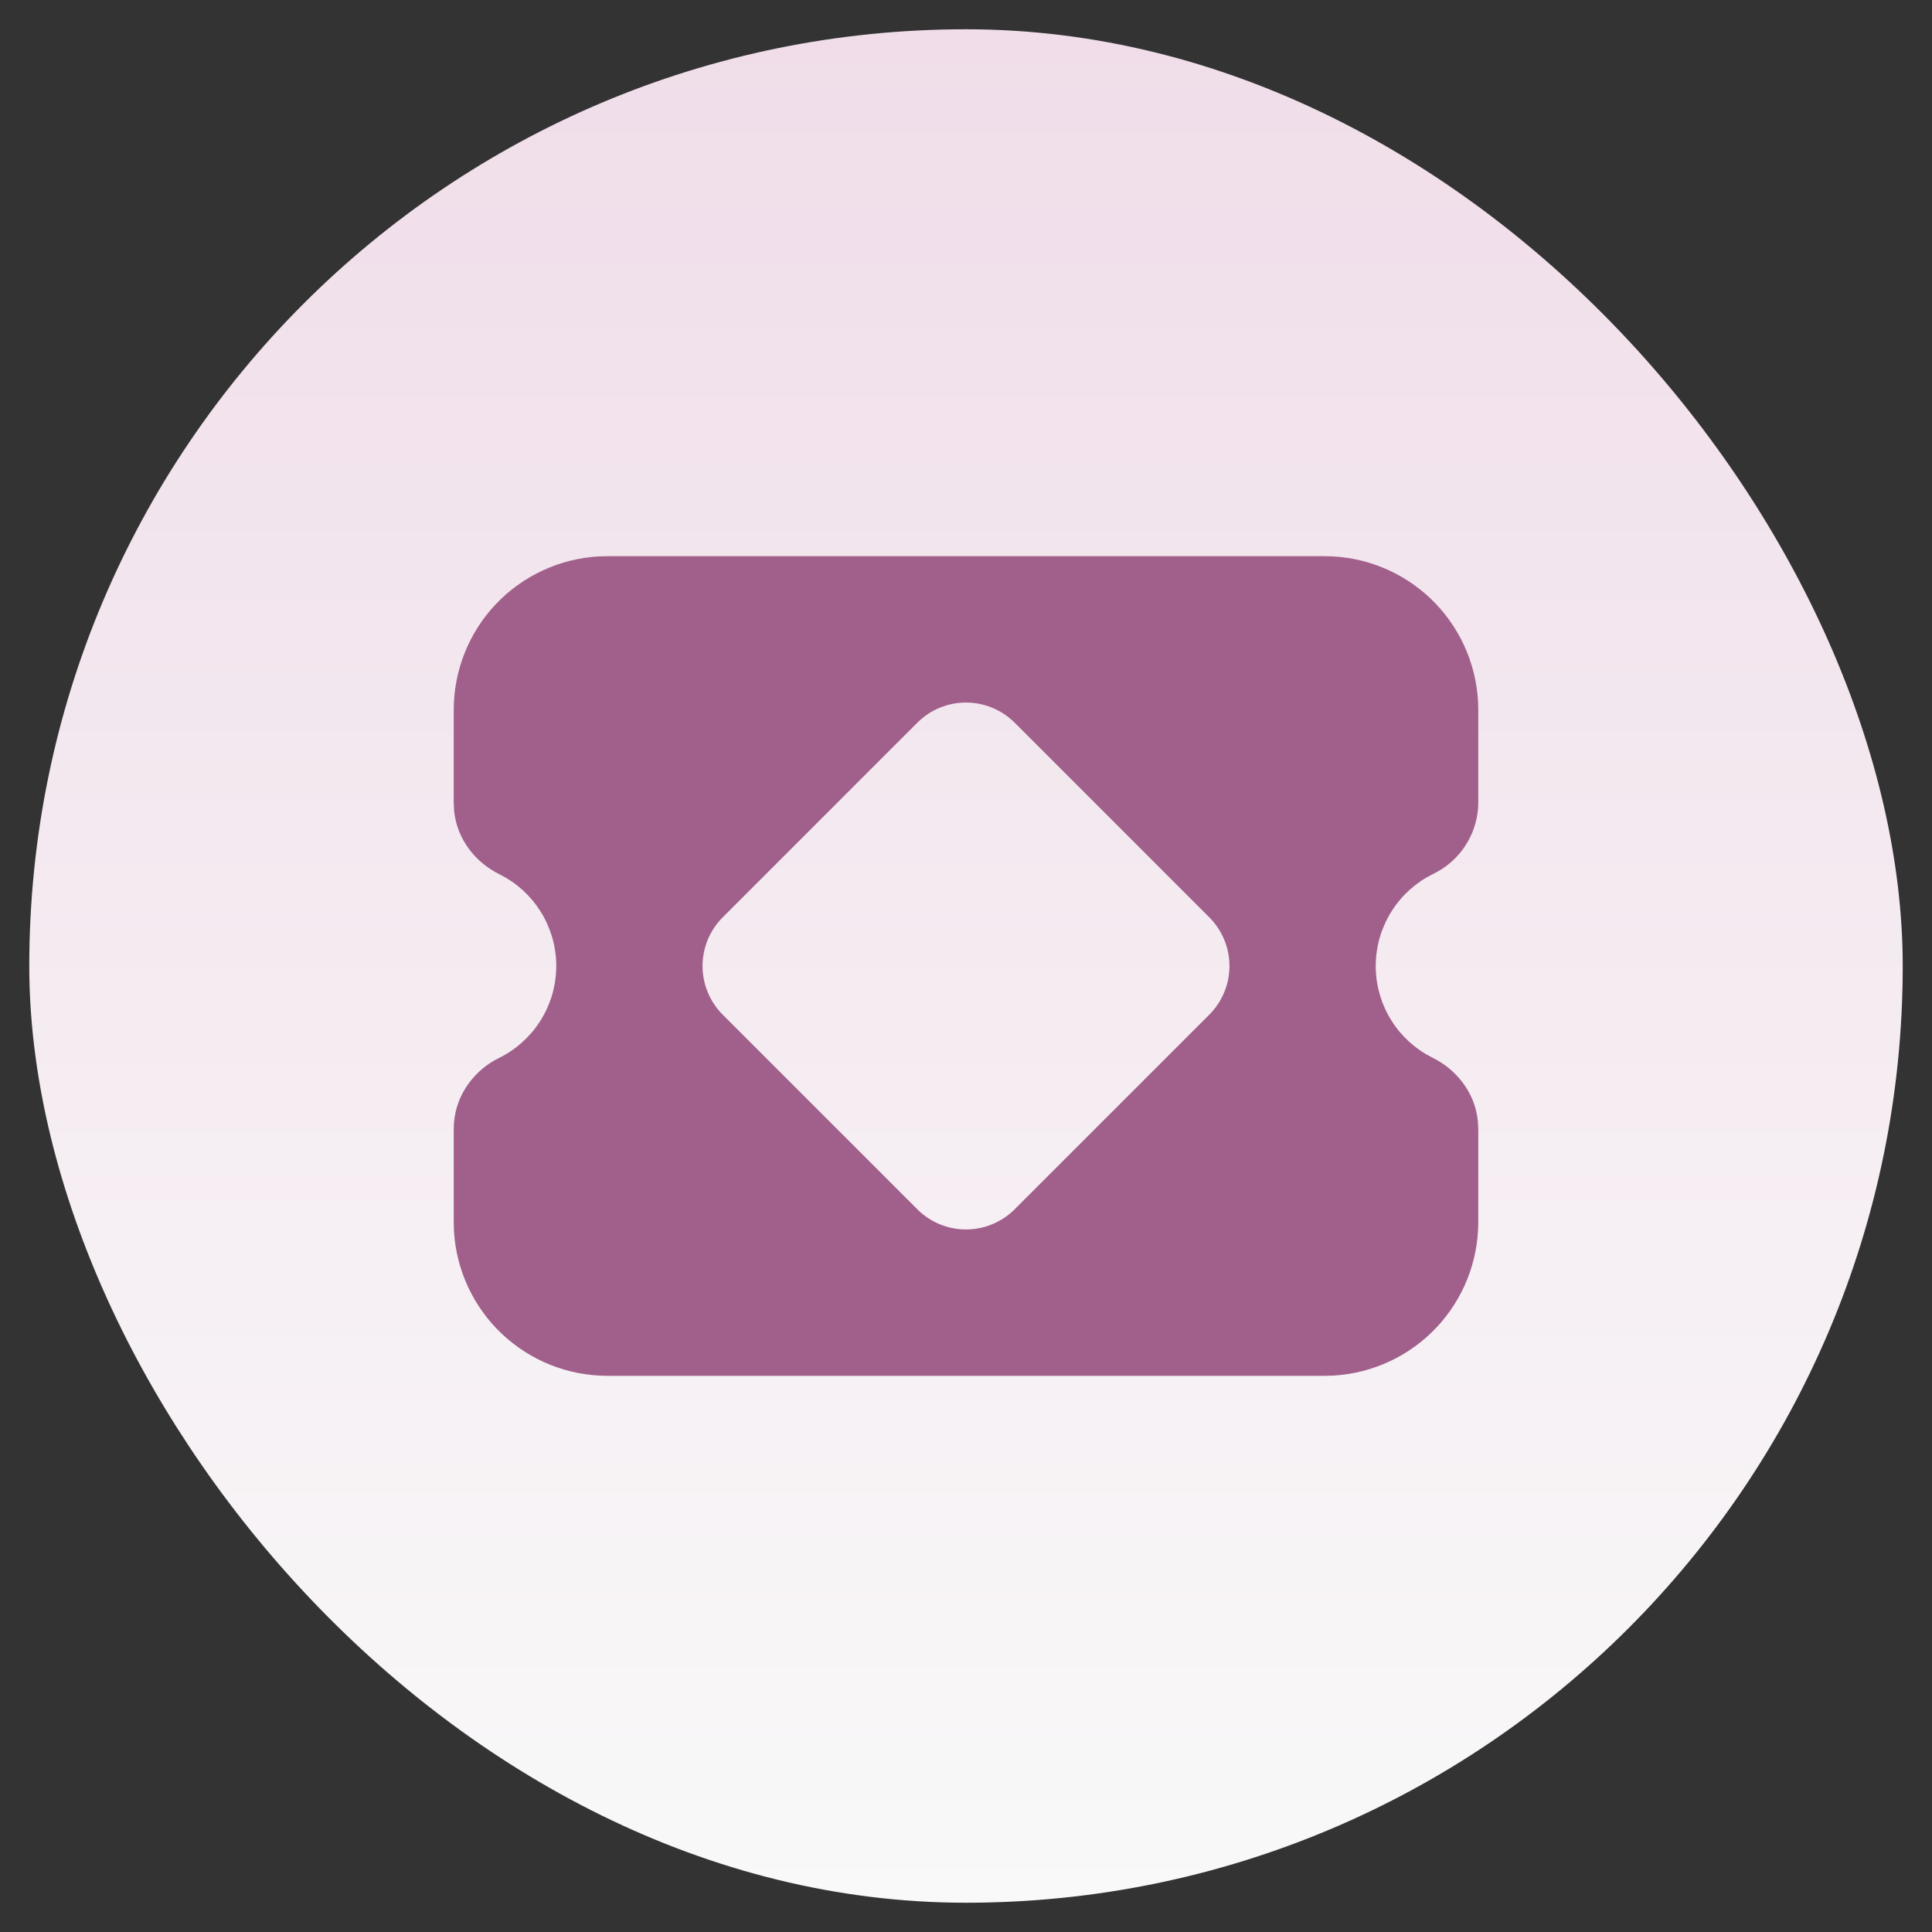
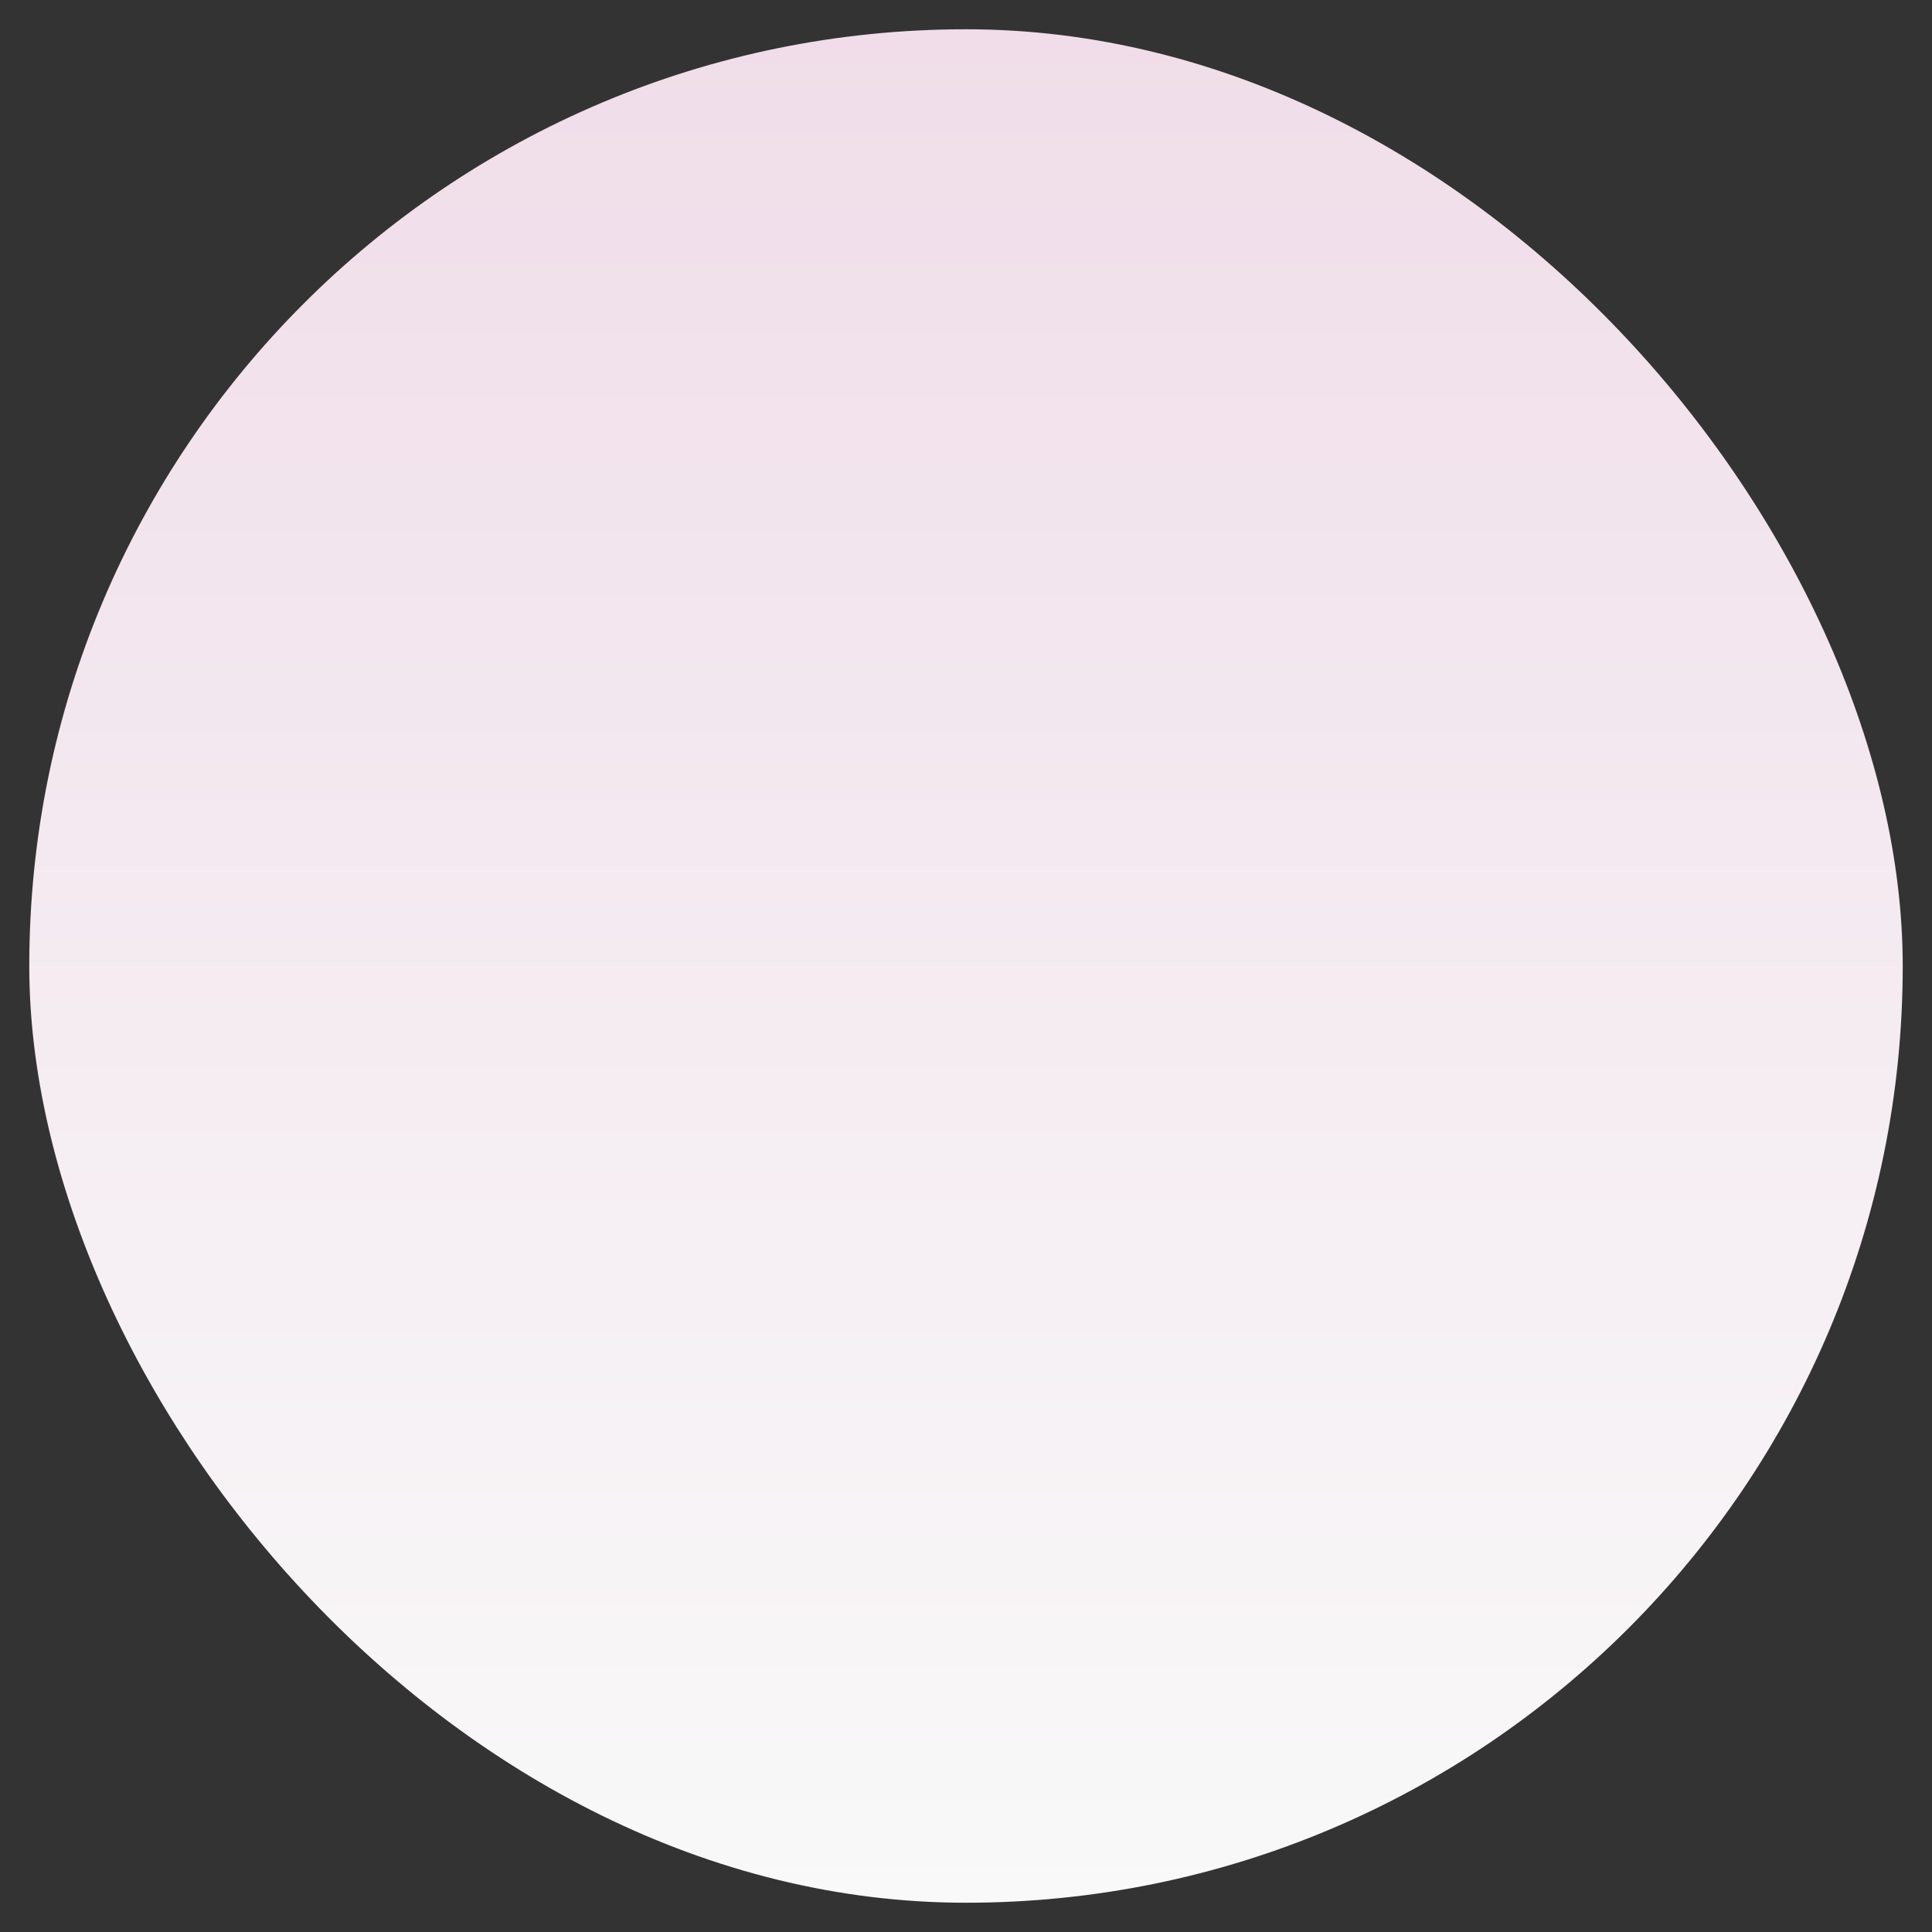
<svg xmlns="http://www.w3.org/2000/svg" width="33" height="33" viewBox="0 0 33 33" fill="none">
  <rect x="0" y="0" width="33" height="33" fill="#333333" stroke="none" />
  <rect x="0.5" y="0.5" width="32" height="32" rx="16" fill="url(#paint0_linear_239_4792)" />
-   <path fill-rule="evenodd" clip-rule="evenodd" d="M24.426 10.215C23.939 9.756 23.295 9.5 22.625 9.5H10.375L10.221 9.504C9.553 9.544 8.924 9.837 8.465 10.324C8.006 10.811 7.75 11.455 7.75 12.125V13.716L7.756 13.844C7.805 14.355 8.144 14.742 8.523 14.929L8.645 14.995C8.916 15.156 9.139 15.387 9.289 15.664C9.44 15.942 9.513 16.254 9.5 16.569C9.488 16.884 9.39 17.19 9.218 17.454C9.046 17.719 8.806 17.932 8.523 18.071L8.429 18.121C8.058 18.342 7.75 18.755 7.75 19.285V20.875L7.754 21.029C7.794 21.697 8.087 22.326 8.574 22.785C9.061 23.244 9.705 23.5 10.375 23.5H22.625L22.779 23.496C23.447 23.456 24.076 23.163 24.535 22.676C24.994 22.189 25.25 21.545 25.25 20.875V19.285L25.244 19.156C25.195 18.645 24.856 18.258 24.477 18.071L24.355 18.005C24.084 17.844 23.861 17.613 23.711 17.336C23.56 17.058 23.487 16.746 23.5 16.431C23.512 16.116 23.61 15.81 23.782 15.546C23.954 15.281 24.194 15.068 24.477 14.929L24.571 14.879C24.776 14.761 24.946 14.591 25.065 14.387C25.184 14.183 25.248 13.951 25.25 13.715V12.125L25.246 11.971C25.206 11.303 24.913 10.675 24.426 10.215ZM12.344 15.669L15.669 12.344C15.889 12.124 16.188 12 16.5 12C16.812 12 17.11 12.124 17.331 12.344L20.656 15.669C20.876 15.889 21 16.188 21 16.5C21 16.812 20.876 17.11 20.656 17.331L17.331 20.656C17.11 20.876 16.812 21 16.5 21C16.188 21 15.889 20.876 15.669 20.656L12.344 17.331C12.124 17.11 12 16.812 12 16.5C12 16.188 12.124 15.889 12.344 15.669Z" fill="#A1608B" />
  <defs>
    <linearGradient id="paint0_linear_239_4792" x1="16.5" y1="0.5" x2="16.5" y2="32.5" gradientUnits="userSpaceOnUse">
      <stop stop-color="#F0DDE9" />
      <stop offset="1" stop-color="#F9F9F9" />
    </linearGradient>
  </defs>
</svg>